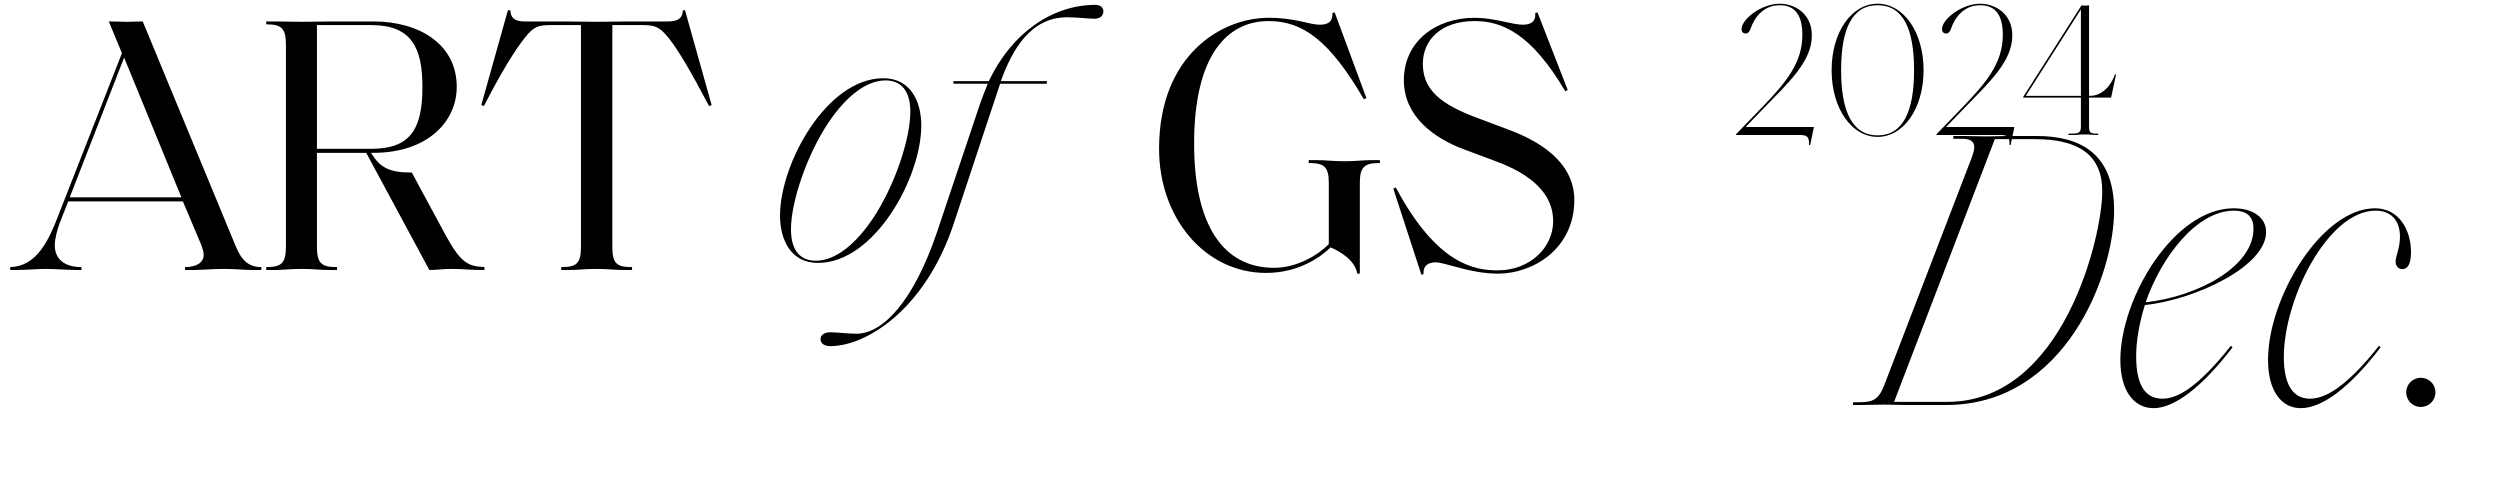
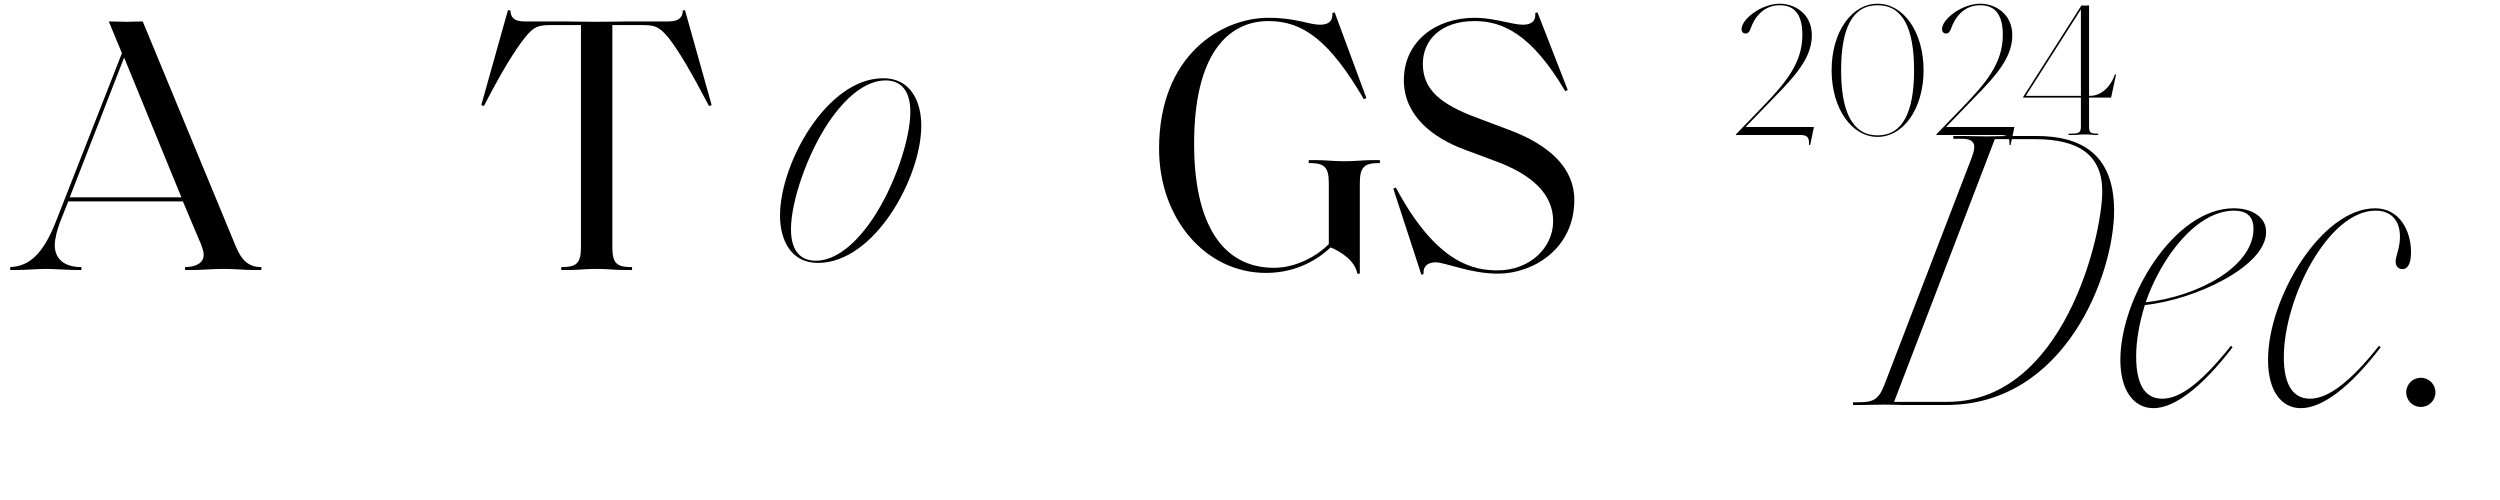
<svg xmlns="http://www.w3.org/2000/svg" width="500px" height="100px" viewBox="0 0 500 100" version="1.1">
  <title>articles-artofgs-202412-top-title-v2</title>
  <g id="articles-artofgs-202412-top-title-v2" stroke="none" stroke-width="1" fill="none" fill-rule="evenodd">
    <g id="ART" transform="translate(2.047, 2.024)" fill="#000000" fill-rule="nonzero">
      <path d="M50.224,51.976 L50.224,51.392 C47.742,51.392 46.282,50.151 45.041,47.085 L26.499,2.263 C25.331,2.263 24.528,2.336 23.287,2.336 C22.119,2.336 21.097,2.263 19.71,2.263 L22.338,8.614 L9.198,42.121 C6.643,48.691 3.869,51.246 0,51.392 L0,51.976 L1.46,51.976 C2.847,51.976 5.694,51.757 7.008,51.757 C8.906,51.757 11.534,51.976 13.359,51.976 L14.235,51.976 L14.235,51.392 C10.585,51.392 8.906,49.567 8.906,47.012 C8.906,45.771 9.417,43.8 9.928,42.486 L11.607,38.252 L34.529,38.252 L38.106,46.72 C38.471,47.669 38.69,48.326 38.69,48.91 C38.69,50.516 37.23,51.392 34.967,51.392 L34.967,51.976 L36.865,51.976 C38.106,51.976 40.442,51.757 42.778,51.757 C44.822,51.757 47.012,51.976 48.399,51.976 L50.224,51.976 Z M22.776,9.49 L34.237,37.449 L11.899,37.449 L22.776,9.49 Z" id="Shape" />
-       <path d="M94.849,51.976 L94.849,51.392 C91.418,51.246 90.031,50.443 86.892,44.676 L80.322,32.485 C75.65,32.485 73.971,31.463 72.146,28.543 L72.657,28.543 C83.315,28.543 89.301,22.411 89.301,15.33 C89.301,7.008 82.074,2.263 72.584,2.263 L64.919,2.263 C62.583,2.263 60.977,2.336 58.276,2.336 C56.013,2.336 54.553,2.263 52.801,2.263 L51.195,2.263 L51.195,2.847 L51.268,2.847 C54.261,2.847 55.137,3.65 55.137,6.935 L55.137,47.304 C55.137,50.589 54.261,51.392 51.268,51.392 L51.195,51.392 L51.195,51.976 L52.801,51.976 C54.553,51.976 56.013,51.757 58.276,51.757 C60.539,51.757 61.926,51.976 63.751,51.976 L65.357,51.976 L65.357,51.392 L65.211,51.392 C62.218,51.392 61.342,50.589 61.342,47.304 L61.342,28.543 L71.197,28.543 L83.826,51.976 C85.359,51.976 86.454,51.757 88.133,51.757 C90.98,51.757 91.199,51.976 94.849,51.976 Z M82.439,15.403 C82.439,23.871 79.957,27.74 72.219,27.74 L61.342,27.74 L61.342,2.993 L72.219,2.993 C80.322,2.993 82.439,7.592 82.439,15.403 Z" id="Shape" />
      <path d="M124.363,51.392 L124.217,51.392 C121.224,51.392 120.421,50.589 120.421,47.304 L120.421,2.993 L126.334,2.993 C128.816,2.993 129.765,3.212 131.663,5.548 C133.634,8.03 136.043,12.118 139.766,19.199 L140.277,18.98 L134.948,0 L134.51,0.073 C134.51,1.314 133.853,2.263 131.663,2.263 L123.852,2.263 C122.173,2.263 119.983,2.336 117.282,2.336 C114.508,2.336 112.318,2.263 110.712,2.263 L102.828,2.263 C100.638,2.263 100.054,1.314 100.054,0.073 L99.543,0 L94.214,18.98 L94.725,19.199 C98.375,12.118 100.93,8.03 102.901,5.548 C104.726,3.212 105.675,2.993 108.23,2.993 L114.143,2.993 L114.143,47.304 C114.143,50.589 113.34,51.392 110.274,51.392 L110.201,51.392 L110.201,51.976 L111.807,51.976 C113.559,51.976 115.019,51.757 117.282,51.757 C119.545,51.757 120.932,51.976 122.757,51.976 L124.363,51.976 L124.363,51.392 Z" id="Path" />
    </g>
    <g id="GS" transform="translate(231.815, 2.462)" fill="#000000" fill-rule="nonzero">
      <path d="M40.15,34.164 C40.15,30.952 41.026,30.149 44.019,30.149 L44.165,30.149 L44.165,29.565 L42.559,29.565 C40.734,29.565 39.347,29.784 37.084,29.784 C34.821,29.784 33.361,29.565 31.536,29.565 L29.93,29.565 L29.93,30.149 L30.076,30.149 C33.069,30.149 33.945,30.952 33.945,34.164 L33.945,46.355 C32.047,48.326 27.813,51.1 22.995,51.1 C12.775,51.1 7.008,42.486 7.008,26.28 C7.008,8.322 13.797,1.752 21.9,1.752 C28.762,1.752 34.091,5.621 40.953,17.374 L41.464,17.155 L35.113,0 L34.675,0.146 C34.748,1.898 33.799,2.482 32.12,2.482 C30.076,2.482 27.302,1.095 21.9,1.095 C12.483,1.095 0,8.541 0,27.302 C0,41.245 9.271,52.122 21.389,52.122 C27.74,52.122 32.12,49.129 34.31,47.012 C36.354,47.888 39.201,49.64 39.639,52.268 L40.15,52.268 L40.15,34.164 Z" id="Path" />
      <path d="M83.05,37.522 C83.05,31.098 78.013,26.499 69.983,23.506 L63.778,21.17 C56.186,18.396 52.755,15.403 52.755,10.293 C52.755,5.621 56.259,1.752 63.121,1.752 C68.596,1.752 74.436,4.234 81.225,15.768 L81.736,15.549 L75.677,0 L75.239,0.146 C75.385,1.898 74.29,2.482 72.757,2.482 C70.64,2.482 66.99,1.095 63.121,1.095 C55.31,1.095 48.959,5.84 48.959,13.578 C48.959,20.805 54.945,25.185 61.077,27.448 L67.136,29.711 C74.582,32.412 78.816,36.354 78.816,41.756 C78.816,47.085 74.144,51.611 67.72,51.611 C63.194,51.611 55.602,50.516 47.353,35.04 L46.842,35.259 L52.463,52.487 L52.901,52.341 C52.755,50.808 53.704,50.005 55.31,50.005 C57.281,50.005 62.172,52.268 67.793,52.268 C74.801,52.268 83.05,47.304 83.05,37.522 Z" id="Path" />
    </g>
    <g id="of" transform="translate(156.005, 0.973)" fill="#000000" fill-rule="nonzero">
      <path d="M7.592,51.611 C18.907,51.611 28.251,34.529 28.251,24.163 C28.251,19.126 25.988,14.673 20.659,14.673 C9.344,14.673 0,31.755 0,42.121 C0,47.158 2.263,51.611 7.592,51.611 Z M7.154,51.173 C4.234,51.173 2.19,49.348 2.19,44.895 C2.19,39.347 5.402,29.93 9.709,23.506 C13.213,18.323 17.228,15.111 21.097,15.111 C24.017,15.111 26.061,16.936 26.061,21.389 C26.061,26.937 22.849,36.354 18.542,42.778 C15.038,47.961 11.023,51.173 7.154,51.173 Z" id="Shape" />
-       <path d="M10.074,68.255 C17.228,68.255 29.054,60.955 34.748,43.727 L44.019,15.768 L53.363,15.768 L53.363,15.257 L44.165,15.257 C46.428,8.979 50.078,2.482 57.451,2.482 C59.422,2.482 61.612,2.774 62.926,2.774 C63.948,2.774 64.678,2.19 64.678,1.314 C64.678,0.511 64.021,0 63.072,0 C54.531,0 46.355,5.548 41.756,15.257 L34.675,15.257 L34.675,15.768 L41.537,15.768 C40.88,17.374 40.296,18.98 39.931,20.002 L31.463,45.26 C26.791,59.13 20.659,65.773 15.257,65.773 C13.651,65.773 11.315,65.481 10.074,65.481 C8.906,65.481 8.103,65.992 8.103,66.868 C8.103,67.744 8.906,68.255 10.074,68.255 Z" id="Path" />
    </g>
    <g id="2024" transform="translate(347.171, 0.742)" fill="#000000" fill-rule="nonzero">
      <path d="M14.858,28.272 L15.618,24.662 L1.938,24.662 L5.548,20.938 C10.64,15.656 15.2,11.552 15.2,6.346 C15.2,1.9 11.666,0 8.778,0 C5.13,0 1.14,3.078 1.14,5.092 C1.14,5.662 1.52,5.966 1.938,5.966 C2.28,5.966 2.66,5.814 2.964,4.94 C3.648,2.964 5.358,0.304 8.778,0.304 C12.008,0.304 13.3,2.508 13.3,6.27 C13.3,11.97 9.804,15.96 5.358,20.596 L0,26.144 L0,26.258 L12.882,26.258 C14.098,26.258 14.744,26.562 14.63,28.234 L14.858,28.272 Z" id="Path" />
      <path d="M28.348,26.638 C33.516,26.638 37.544,20.976 37.544,13.3 C37.544,5.624 33.516,0 28.348,0 C23.18,0 19.152,5.624 19.152,13.3 C19.152,20.976 23.18,26.638 28.348,26.638 Z M28.348,26.334 C23.294,26.334 21.052,21.584 21.052,13.3 C21.052,5.016 23.256,0.304 28.348,0.304 C33.44,0.304 35.644,5.016 35.644,13.3 C35.644,21.584 33.402,26.334 28.348,26.334 Z" id="Shape" />
      <path d="M54.948,28.272 L55.708,24.662 L42.028,24.662 L45.638,20.938 C50.73,15.656 55.29,11.552 55.29,6.346 C55.29,1.9 51.756,0 48.868,0 C45.22,0 41.23,3.078 41.23,5.092 C41.23,5.662 41.61,5.966 42.028,5.966 C42.37,5.966 42.75,5.814 43.054,4.94 C43.738,2.964 45.448,0.304 48.868,0.304 C52.098,0.304 53.39,2.508 53.39,6.27 C53.39,11.97 49.894,15.96 45.448,20.596 L40.09,26.144 L40.09,26.258 L52.972,26.258 C54.188,26.258 54.834,26.562 54.72,28.234 L54.948,28.272 Z" id="Path" />
      <path d="M66.538,26.258 L67.488,26.258 C68.286,26.258 68.628,26.144 69.806,26.144 C71.022,26.144 71.402,26.258 72.238,26.258 L72.466,26.258 L72.466,25.992 C70.832,25.992 70.642,25.802 70.642,24.434 L70.642,18.772 L75.05,18.772 L76.038,14.174 L75.81,14.136 C75.316,15.732 73.644,18.43 70.832,18.43 L70.642,18.43 L70.642,0.342 C70.338,0.342 70.11,0.38 69.882,0.38 L69.122,0.342 L57.456,18.658 L57.456,18.772 L69.008,18.772 L69.008,24.624 C69.008,25.954 68.362,25.992 66.766,25.992 L66.538,25.992 L66.538,26.258 Z M57.988,18.43 L69.008,1.14 L69.008,18.43 L57.988,18.43 Z" id="Shape" />
    </g>
    <g id="Dec." transform="translate(370.602, 27.201)" fill="#000000" fill-rule="nonzero">
      <path d="M0,53.799 L1.738,53.799 C3.239,53.799 4.266,53.72 6.32,53.72 C8.374,53.72 8.769,53.799 10.112,53.799 L18.644,53.799 C42.581,53.799 52.219,27.492 52.219,14.931 C52.219,3.397 45.346,0 36.735,0 L30.731,0 C29.546,0 28.677,0.079 26.781,0.079 C24.49,0.079 23.7,0 22.278,0 L20.066,0 L20.066,0.553 L21.883,0.553 C24.016,0.553 24.253,1.58 24.253,2.212 C24.253,2.765 24.095,3.318 23.7,4.424 L6.241,49.849 C5.056,52.93 3.792,53.246 1.027,53.246 L0,53.246 L0,53.799 Z M8.216,53.167 L28.361,0.632 L36.419,0.632 C45.03,0.632 49.849,3.713 49.849,11.06 C49.849,20.145 42.028,53.167 18.881,53.167 L8.216,53.167 Z" id="Shape" />
      <path d="M60.106,54.431 C64.214,54.431 69.744,50.323 75.906,42.265 L75.59,41.949 C68.717,50.56 64.767,52.535 61.844,52.535 C58.526,52.535 56.63,49.928 56.63,44.082 C56.63,40.922 57.262,37.367 58.368,33.812 C68.243,32.785 82.621,26.149 82.621,19.197 C82.621,16.274 79.935,14.457 76.143,14.457 C64.214,14.457 53.47,32.39 53.47,44.793 C53.47,51.034 56.235,54.431 60.106,54.431 Z M58.526,33.259 C61.686,24.174 68.717,14.931 76.222,14.931 C78.513,14.931 80.093,15.879 80.093,18.565 C80.093,26.07 69.112,32.074 58.526,33.259 Z" id="Shape" />
      <path d="M89.561,54.431 C93.827,54.431 99.357,50.323 105.519,42.265 L105.203,41.949 C98.409,50.56 94.222,52.535 91.378,52.535 C87.981,52.535 86.164,49.691 86.164,44.24 C86.164,32.39 95.091,14.931 104.492,14.931 C107.573,14.931 109.39,16.827 109.39,20.145 C109.39,22.436 108.521,24.016 108.521,25.122 C108.521,25.912 108.995,26.623 109.864,26.623 C111.049,26.623 111.602,25.359 111.602,23.226 C111.602,18.96 109.311,14.457 104.413,14.457 C93.748,14.457 83.004,32.311 83.004,44.793 C83.004,51.113 85.769,54.431 89.561,54.431 Z" id="Path" />
      <path d="M113.564,54.194 C115.144,54.194 116.487,52.93 116.487,51.271 C116.487,49.612 115.144,48.348 113.564,48.348 C111.984,48.348 110.641,49.612 110.641,51.271 C110.641,52.93 111.984,54.194 113.564,54.194 Z" id="Path" />
    </g>
  </g>
</svg>